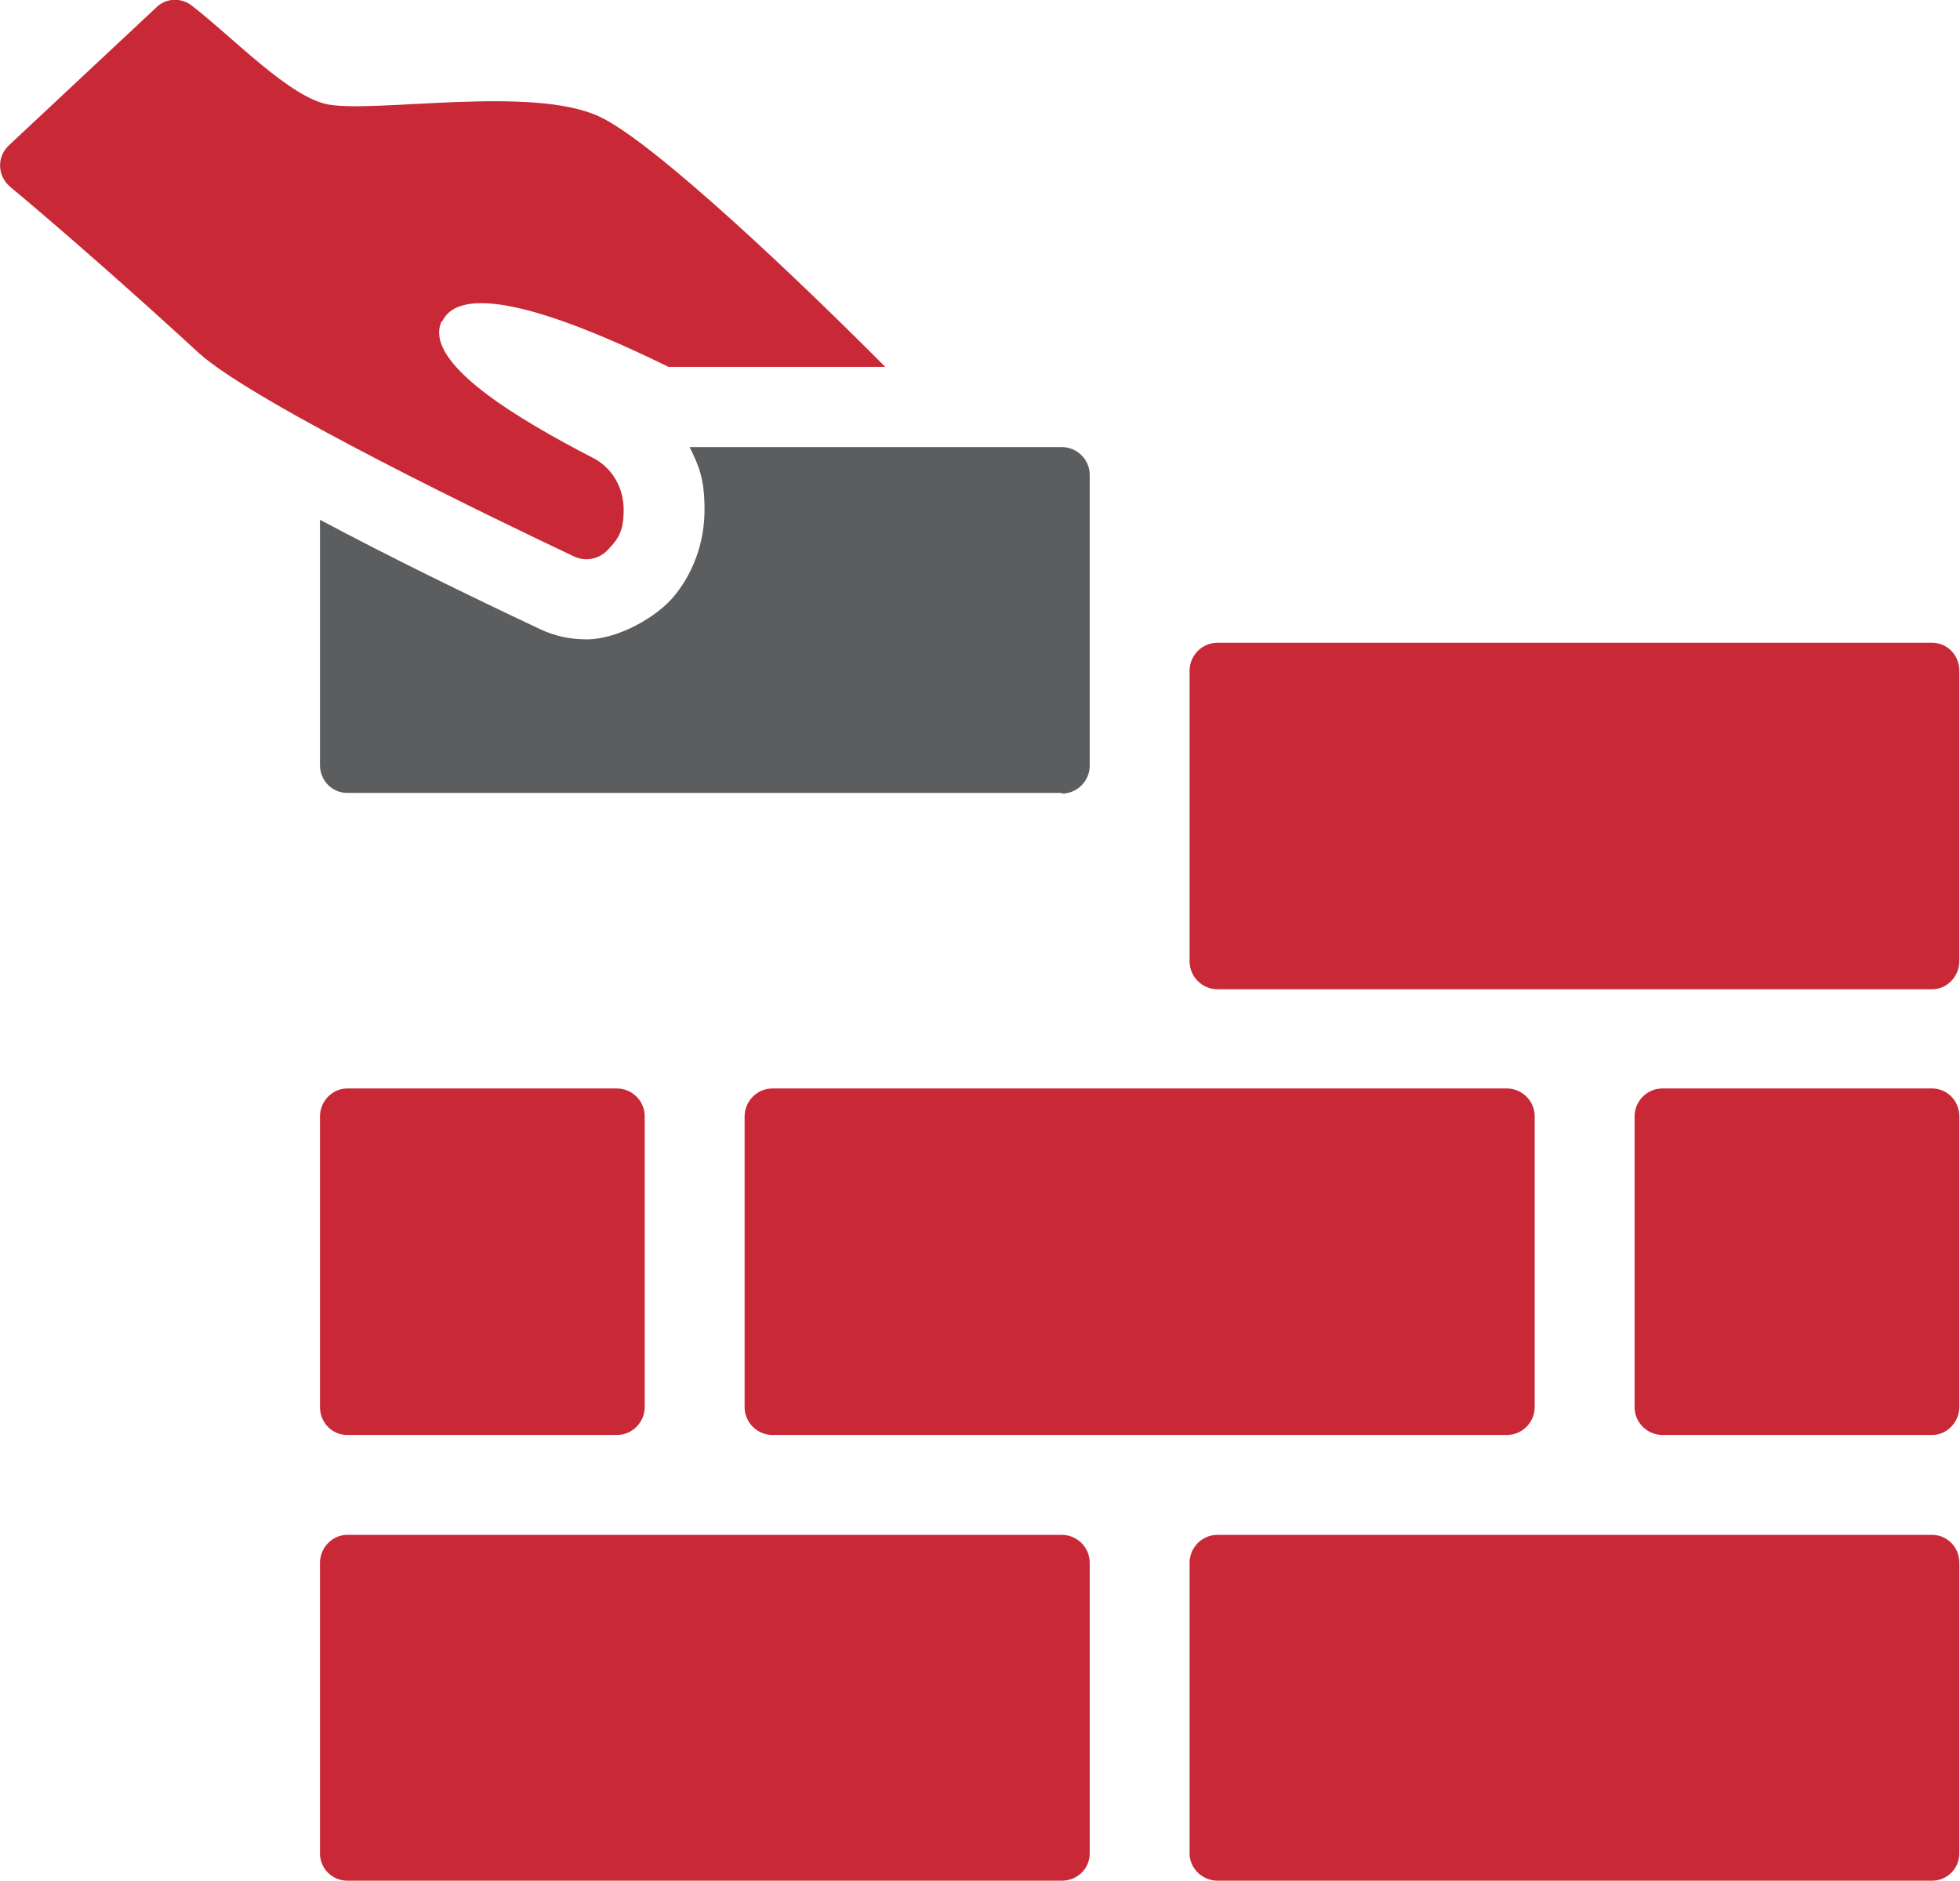
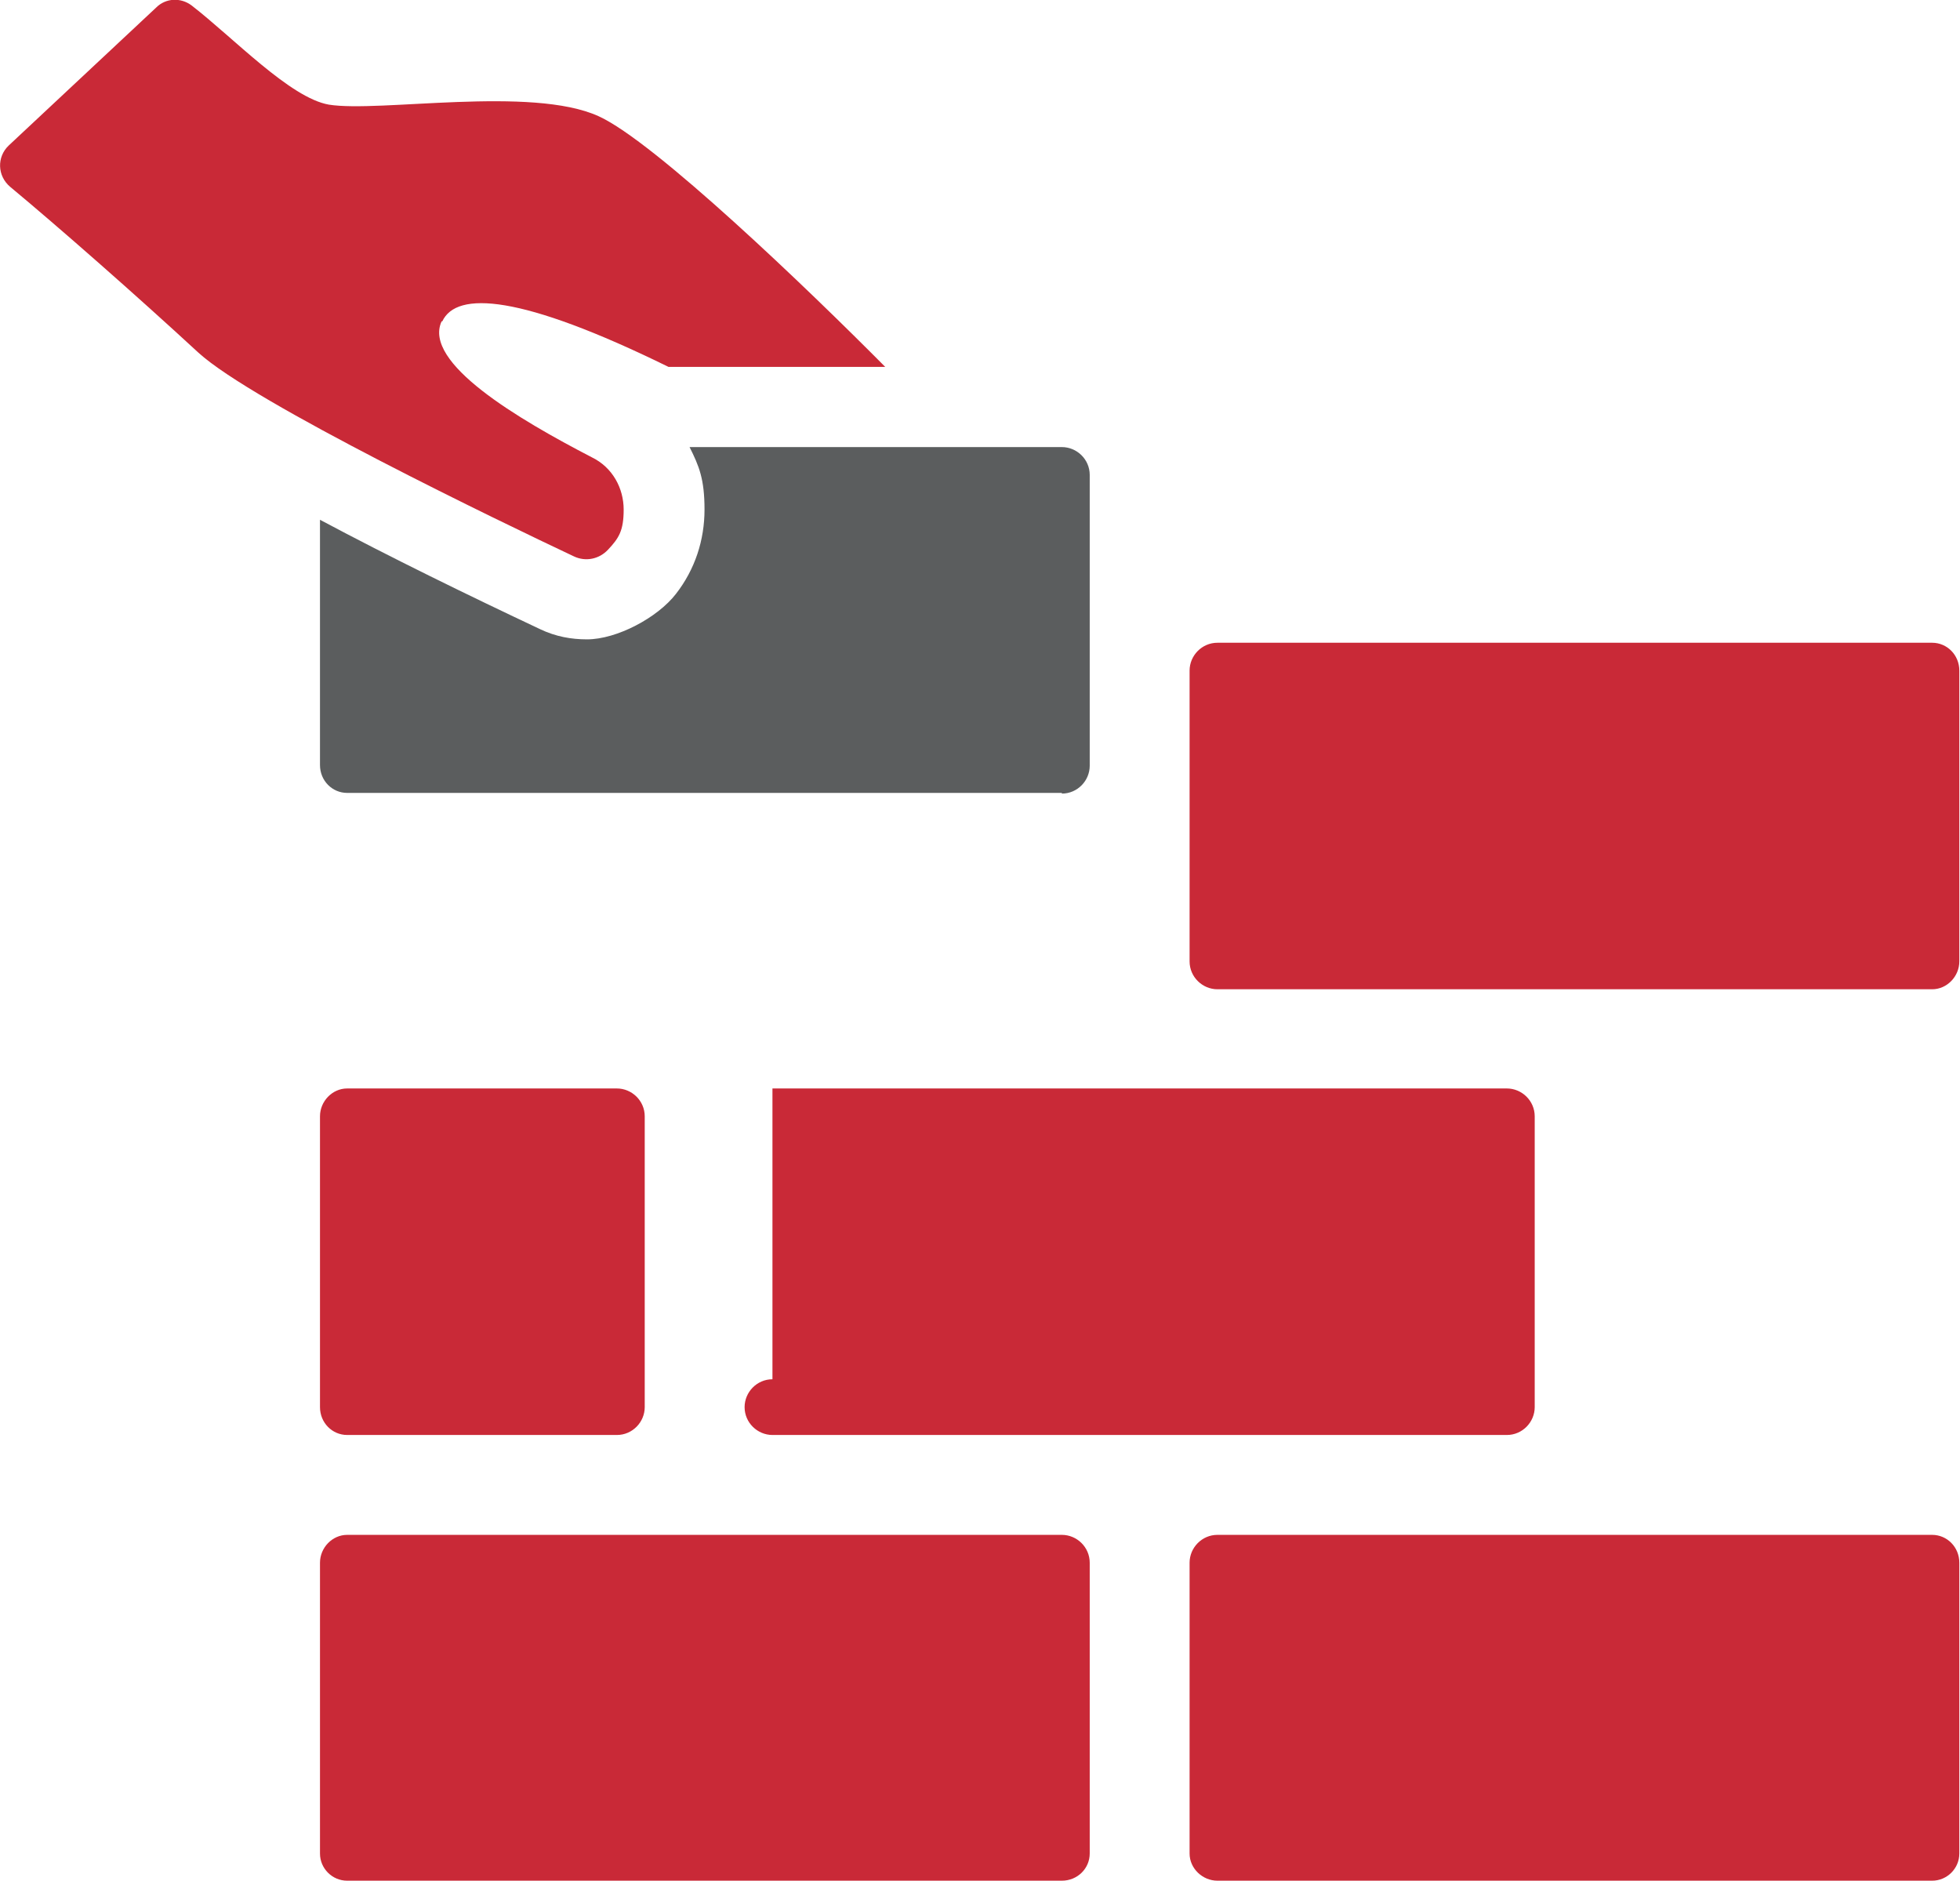
<svg xmlns="http://www.w3.org/2000/svg" id="Layer_1" version="1.1" viewBox="0 0 288.5 276.8">
  <defs>
    <style>
      .st0 {
        fill: #5b5d5e;
      }

      .st1 {
        fill: #c92937;
      }
    </style>
  </defs>
  <path class="st1" d="M65,47.3c-2.8,6.1,11.3,14.4,22.1,20,3.1,1.5,4.7,4.6,4.7,7.7s-.7,4.2-2.3,5.9c-1.3,1.4-3.3,1.8-5,1-10.6-5-47.2-22.6-55.3-30C20.1,43.5,8.6,33.4,1.5,27.5c-1.9-1.6-2-4.4-.2-6.1L23,1.1c1.4-1.4,3.6-1.5,5.2-.3,6.2,4.8,14.5,13.6,20.2,14.6,7.4,1.2,29.8-2.8,39.7,1.7,8.2,3.7,30.9,25.5,42.2,36.9h-31.9c-21.8-10.7-31.2-11.2-33.3-6.7h0Z" />
  <path class="st0" d="M156.3,116.7H51.1c-2.2,0-4-1.8-4-4.1v-36.1c10.3,5.5,22,11.2,32.4,16.1,2.3,1.1,4.6,1.5,6.9,1.5,4.4,0,10.4-3.2,13.1-6.7,2.8-3.6,4.2-7.9,4.2-12.4s-.8-6.4-2.2-9.2h54.8c2.2,0,4.1,1.8,4.1,4.1v42.8c0,2.2-1.8,4.1-4.1,4.1h0Z" />
  <path class="st1" d="M51.1,225.9h105.2c2.2,0,4.1,1.8,4.1,4.1v42.8c0,2.2-1.8,4-4.1,4H51.1c-2.2,0-4-1.8-4-4v-42.8c0-2.2,1.8-4.1,4-4.1h0Z" />
  <path class="st1" d="M179.2,225.9h105.2c2.2,0,4,1.8,4,4.1v42.8c0,2.2-1.8,4-4,4h-105.2c-2.2,0-4.1-1.8-4.1-4v-42.8c0-2.2,1.8-4.1,4.1-4.1h0Z" />
  <path class="st1" d="M179.2,94.6h105.2c2.2,0,4,1.8,4,4.1v42.8c0,2.2-1.8,4.1-4,4.1h-105.2c-2.2,0-4.1-1.8-4.1-4.1v-42.8c0-2.2,1.8-4.1,4.1-4.1h0Z" />
  <path class="st1" d="M51.1,160.2h39.7c2.2,0,4.1,1.8,4.1,4.1v42.8c0,2.2-1.8,4.1-4.1,4.1h-39.7c-2.2,0-4-1.8-4-4.1v-42.8c0-2.2,1.8-4.1,4-4.1h0Z" />
-   <path class="st1" d="M113.7,160.2h108.1c2.2,0,4.1,1.8,4.1,4.1v42.8c0,2.2-1.8,4.1-4.1,4.1h-108.1c-2.2,0-4.1-1.8-4.1-4.1v-42.8c0-2.2,1.8-4.1,4.1-4.1Z" />
-   <path class="st1" d="M244.7,160.2h39.7c2.2,0,4,1.8,4,4.1v42.8c0,2.2-1.8,4.1-4,4.1h-39.7c-2.2,0-4.1-1.8-4.1-4.1v-42.8c0-2.2,1.8-4.1,4.1-4.1h0Z" />
+   <path class="st1" d="M113.7,160.2h108.1c2.2,0,4.1,1.8,4.1,4.1v42.8c0,2.2-1.8,4.1-4.1,4.1h-108.1c-2.2,0-4.1-1.8-4.1-4.1c0-2.2,1.8-4.1,4.1-4.1Z" />
</svg>